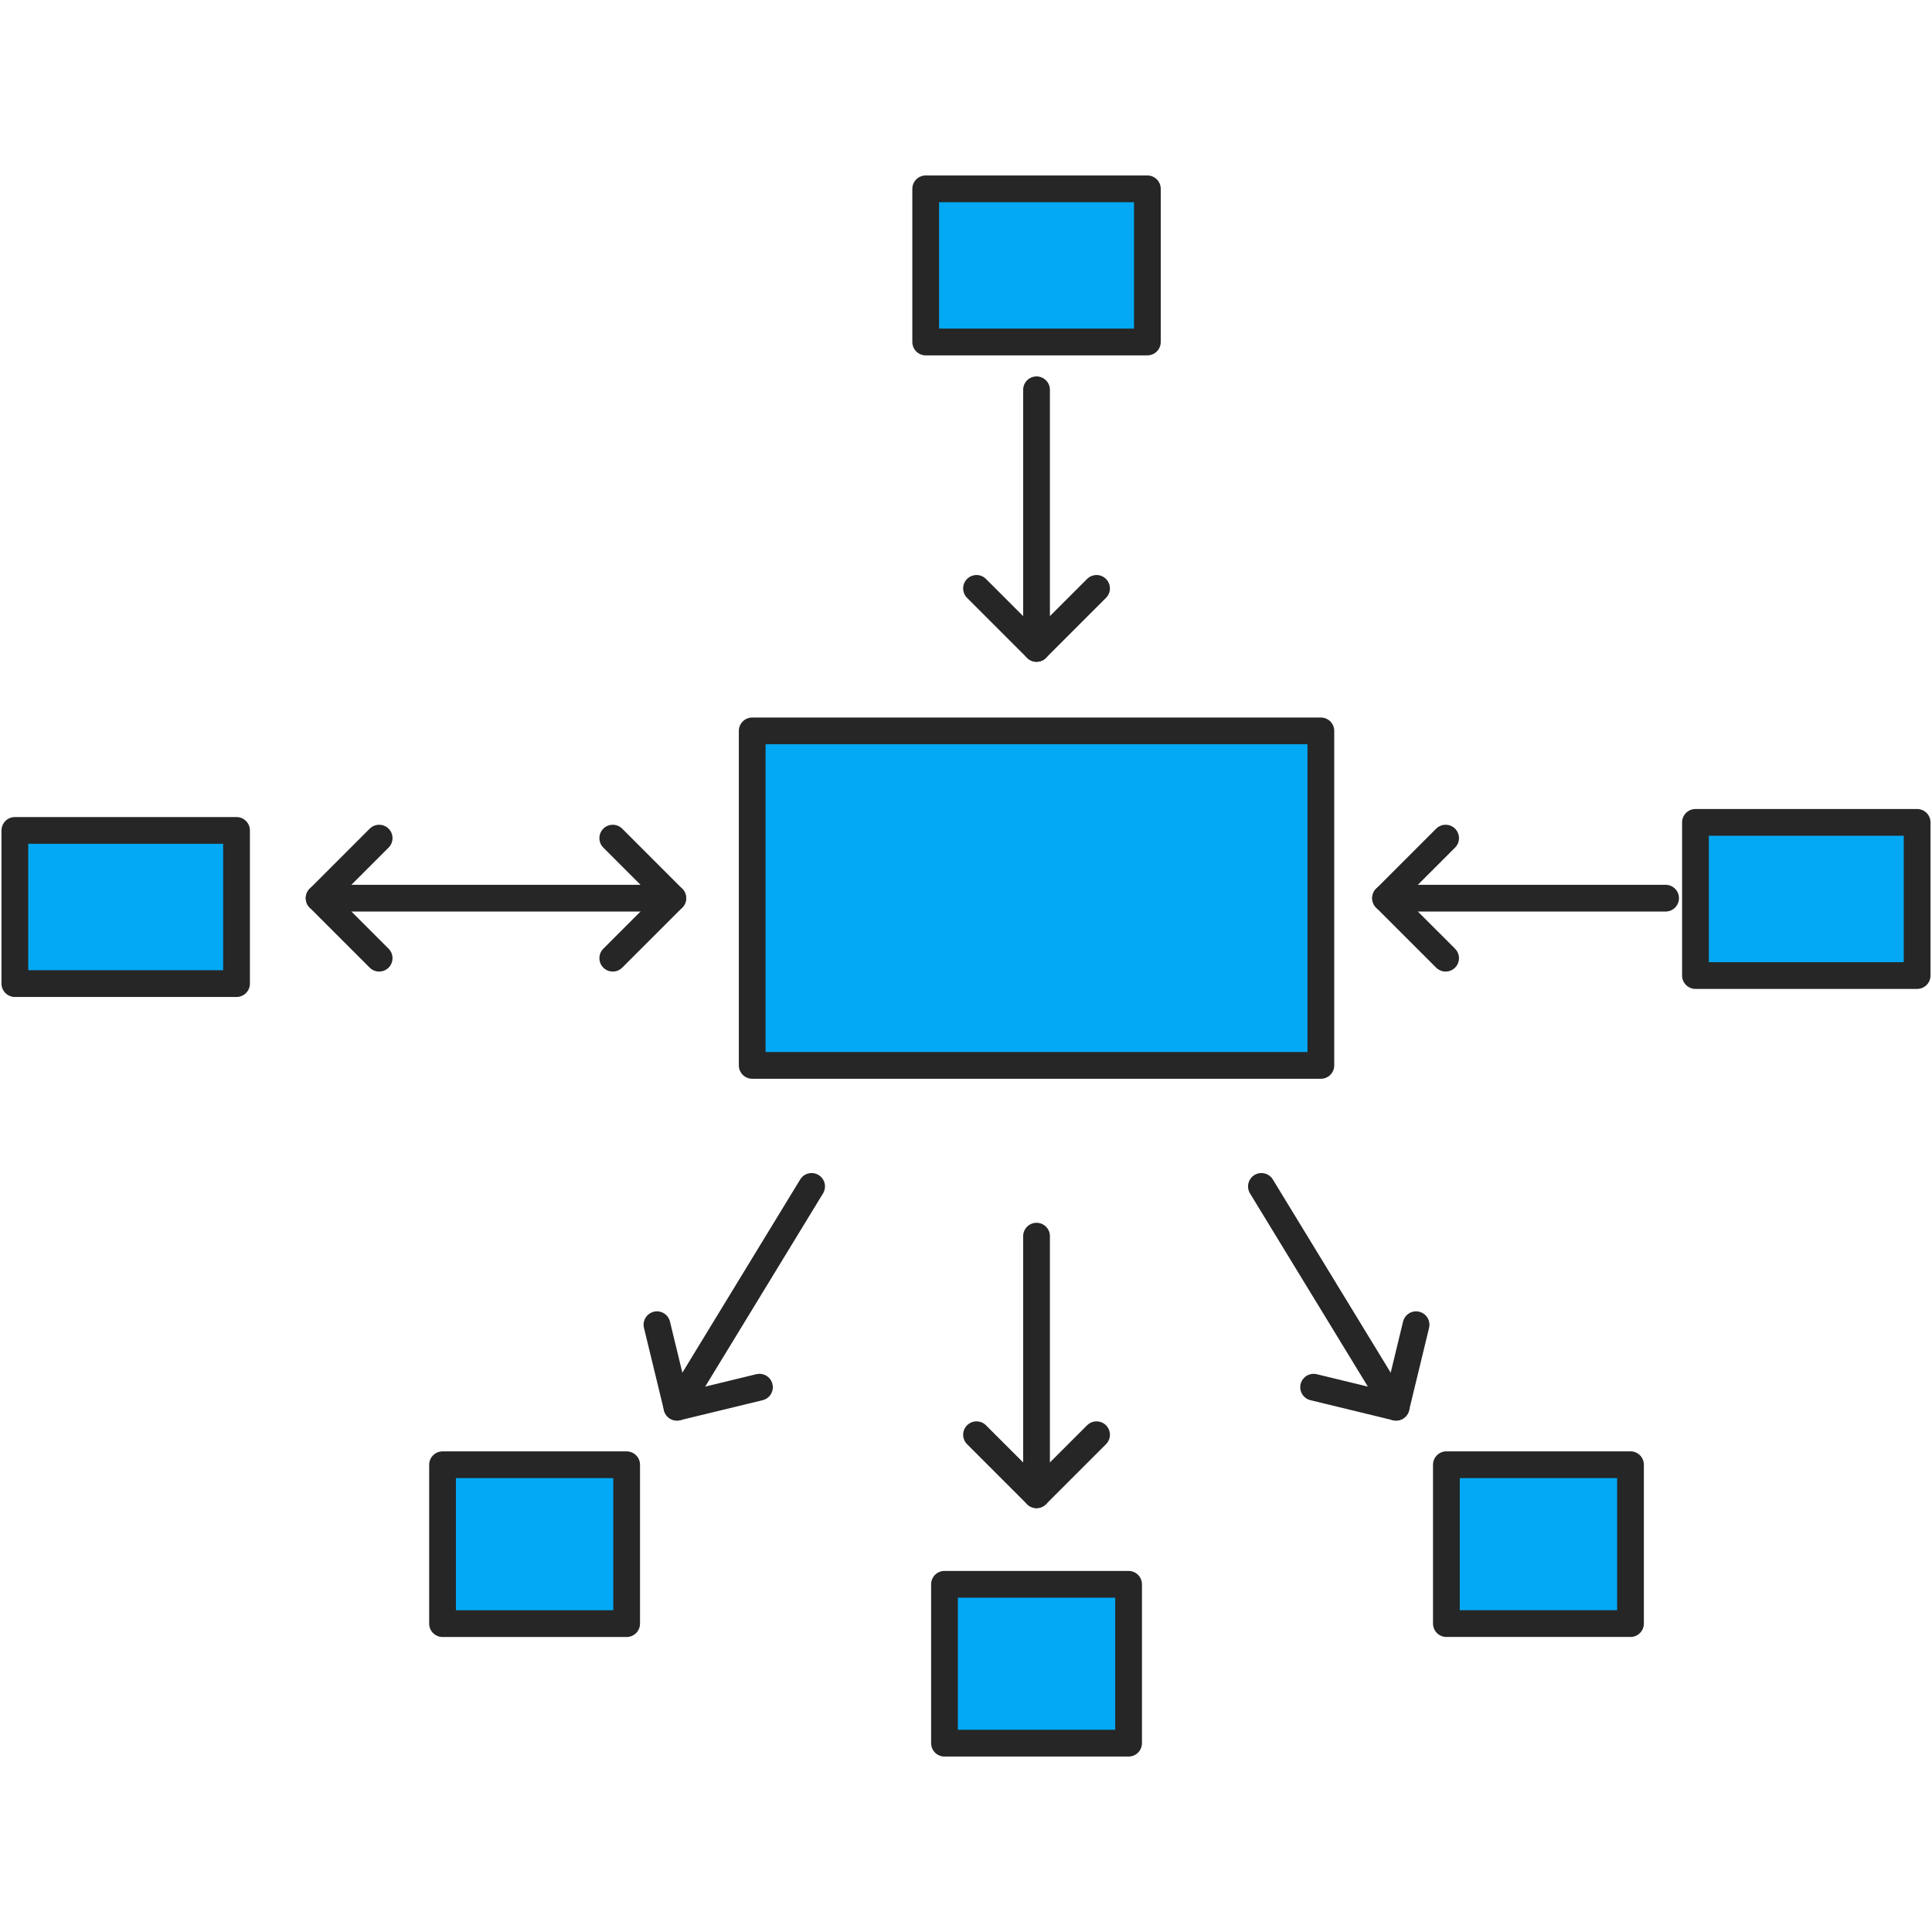
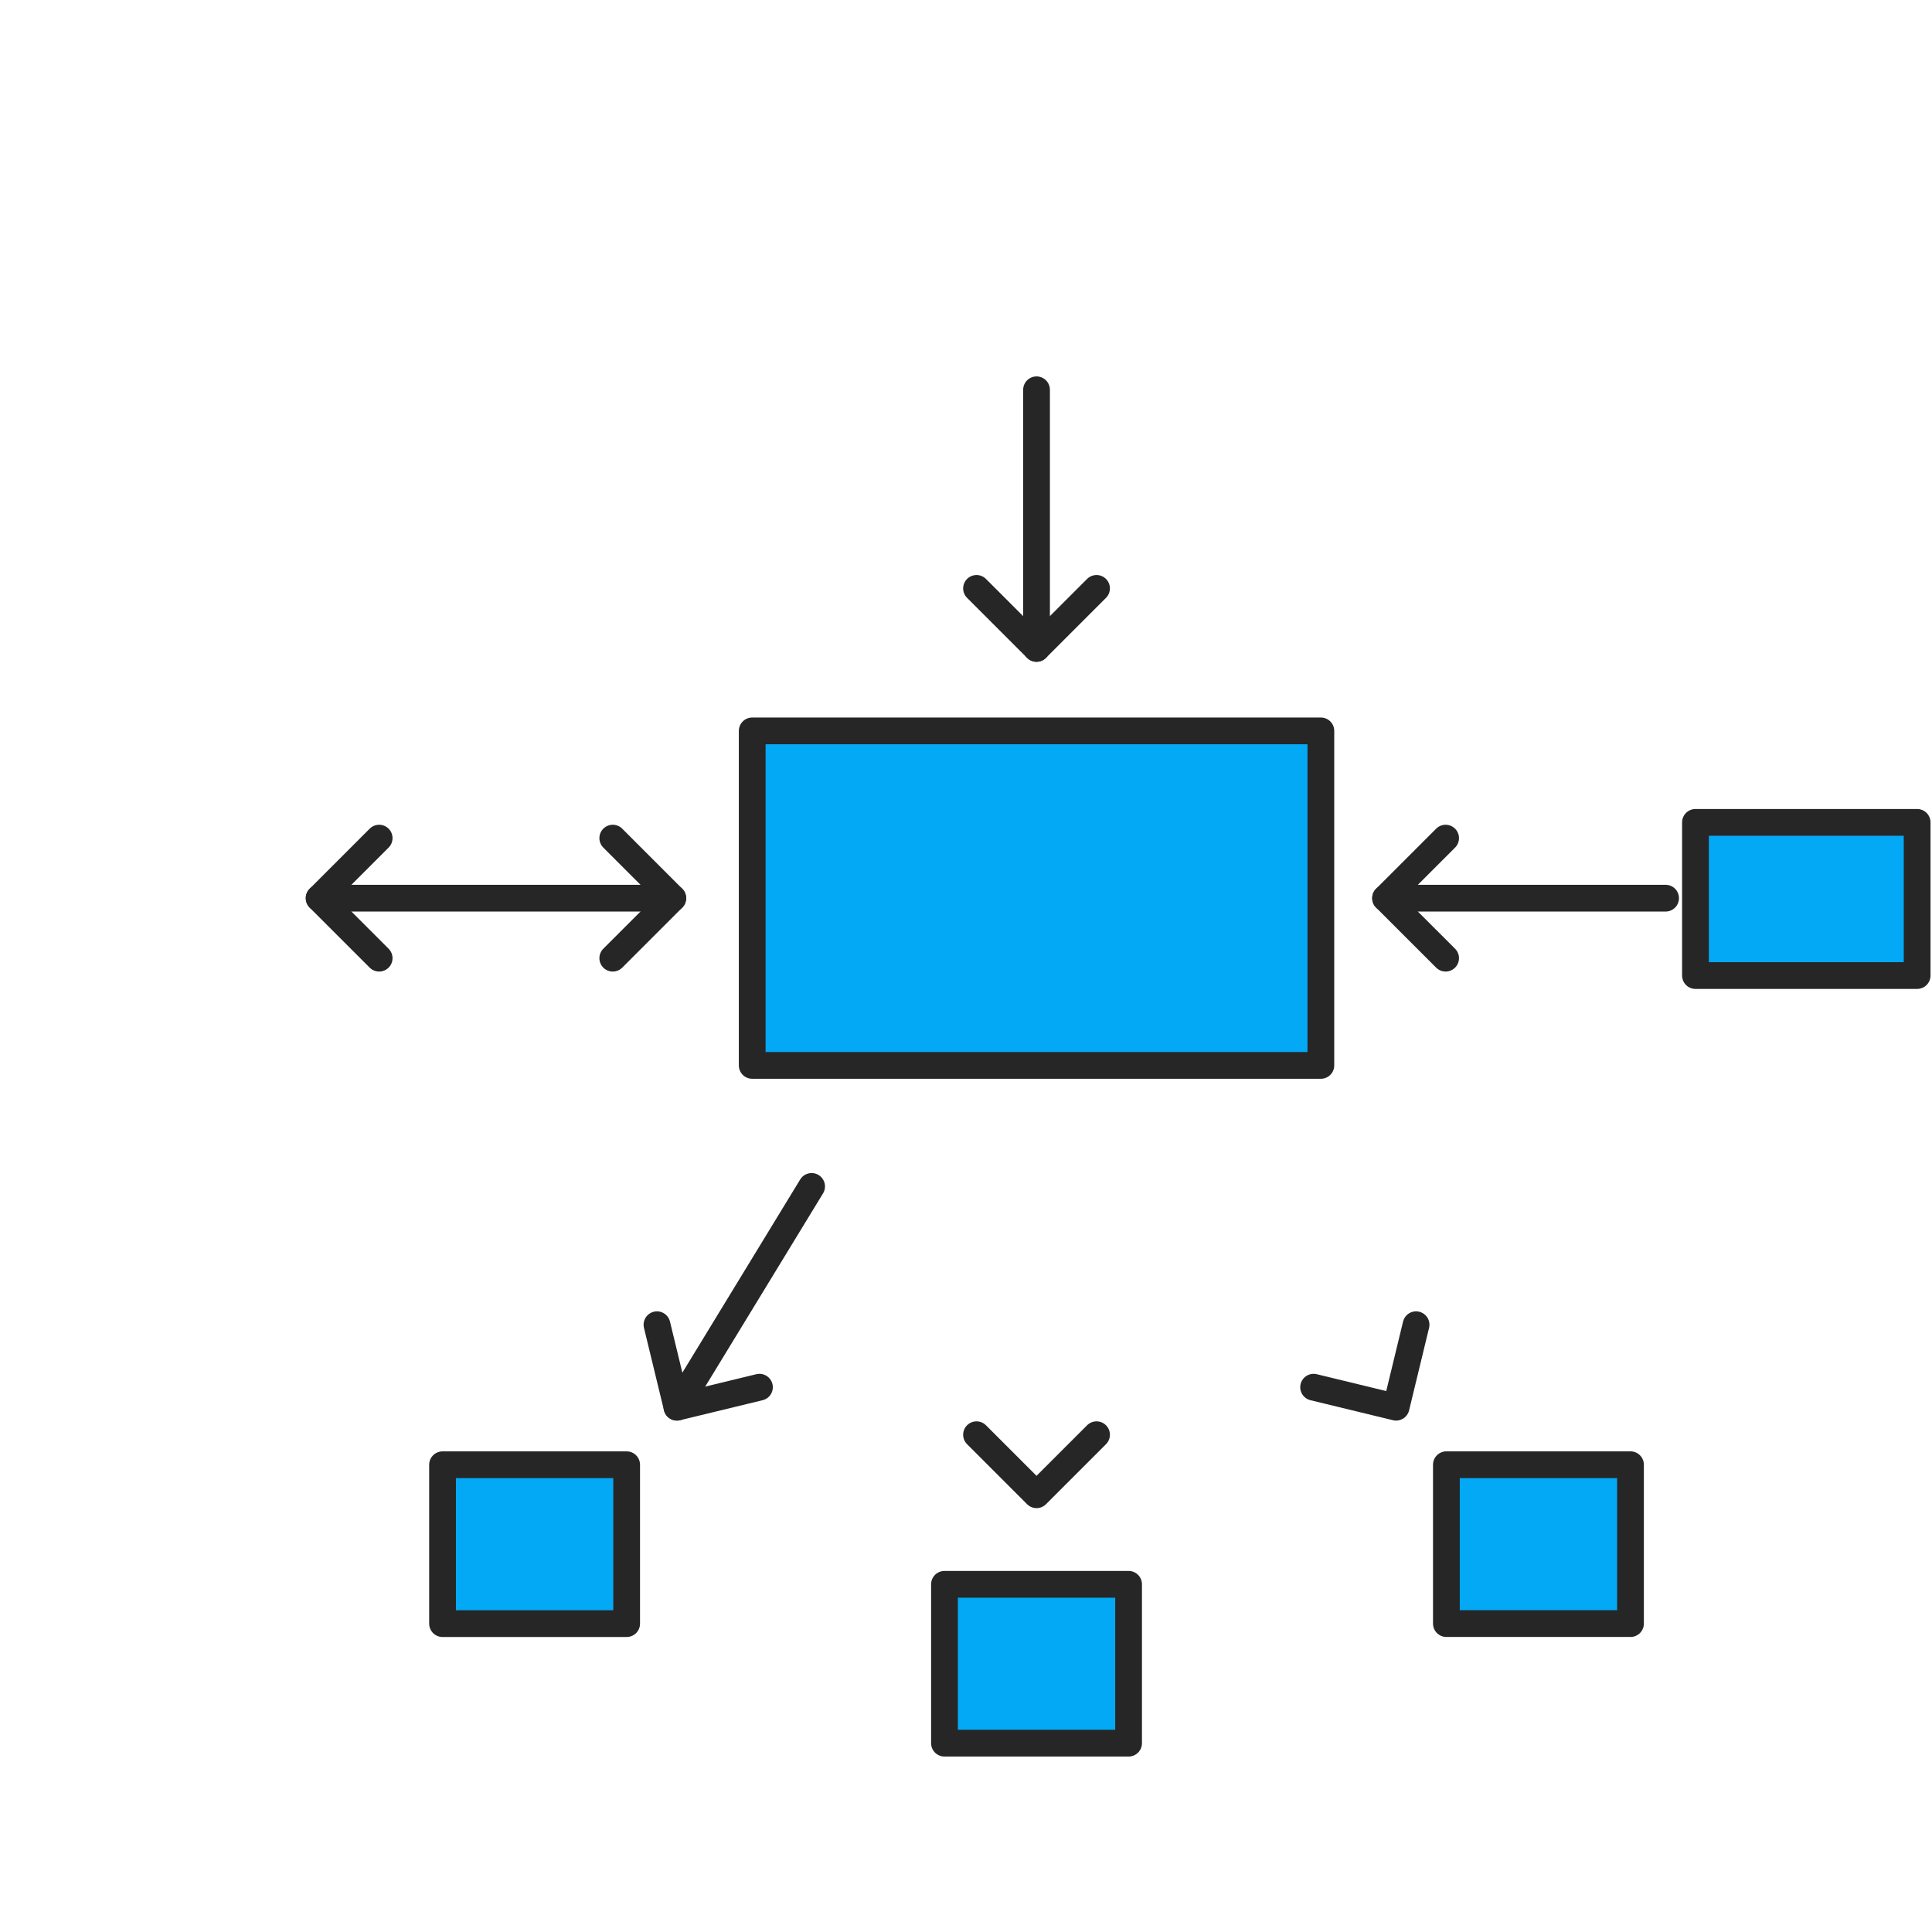
<svg xmlns="http://www.w3.org/2000/svg" id="Layer_1" data-name="Layer 1" viewBox="0 0 650 650">
  <defs>
    <style>.cls-1{fill:#03a9f4;}.cls-1,.cls-2{stroke:#262626;stroke-linecap:round;stroke-linejoin:round;stroke-width:9px;}.cls-2{fill:none;}</style>
  </defs>
  <rect class="cls-1" x="253.07" y="245.9" width="191.32" height="112.54" />
  <line class="cls-1" x1="348.73" y1="131.14" x2="348.73" y2="218.15" />
  <polyline class="cls-2" points="368.92 197.96 348.73 218.15 328.54 197.96" />
-   <line class="cls-1" x1="348.73" y1="415.89" x2="348.73" y2="502.89" />
  <polyline class="cls-2" points="368.92 482.7 348.73 502.89 328.54 482.7" />
  <line class="cls-1" x1="273.06" y1="399.16" x2="227.76" y2="473.44" />
  <polyline class="cls-2" points="255.51 466.71 227.76 473.44 221.03 445.69" />
-   <line class="cls-1" x1="424.39" y1="399.16" x2="469.7" y2="473.44" />
  <polyline class="cls-2" points="441.95 466.71 469.7 473.44 476.42 445.69" />
  <line class="cls-1" x1="560.37" y1="302.18" x2="466.16" y2="302.18" />
  <polyline class="cls-2" points="486.36 322.37 466.16 302.18 486.36 281.98" />
  <line class="cls-1" x1="226.35" y1="302.18" x2="107.37" y2="302.18" />
  <polyline class="cls-2" points="127.56 322.37 107.37 302.18 127.56 281.98" />
  <polyline class="cls-2" points="206.16 322.37 226.35 302.18 206.16 281.98" />
-   <rect class="cls-1" x="311.44" y="63.53" width="74.58" height="51.53" />
  <rect class="cls-1" x="570.42" y="276.68" width="74.58" height="51.53" />
-   <rect class="cls-1" x="5" y="279.39" width="74.58" height="51.53" />
  <rect class="cls-1" x="148.89" y="492.8" width="61.94" height="53.45" />
  <rect class="cls-1" x="486.63" y="492.8" width="61.94" height="53.45" transform="translate(1035.19 1039.04) rotate(-180)" />
  <rect class="cls-1" x="317.76" y="533.02" width="61.94" height="53.45" />
</svg>